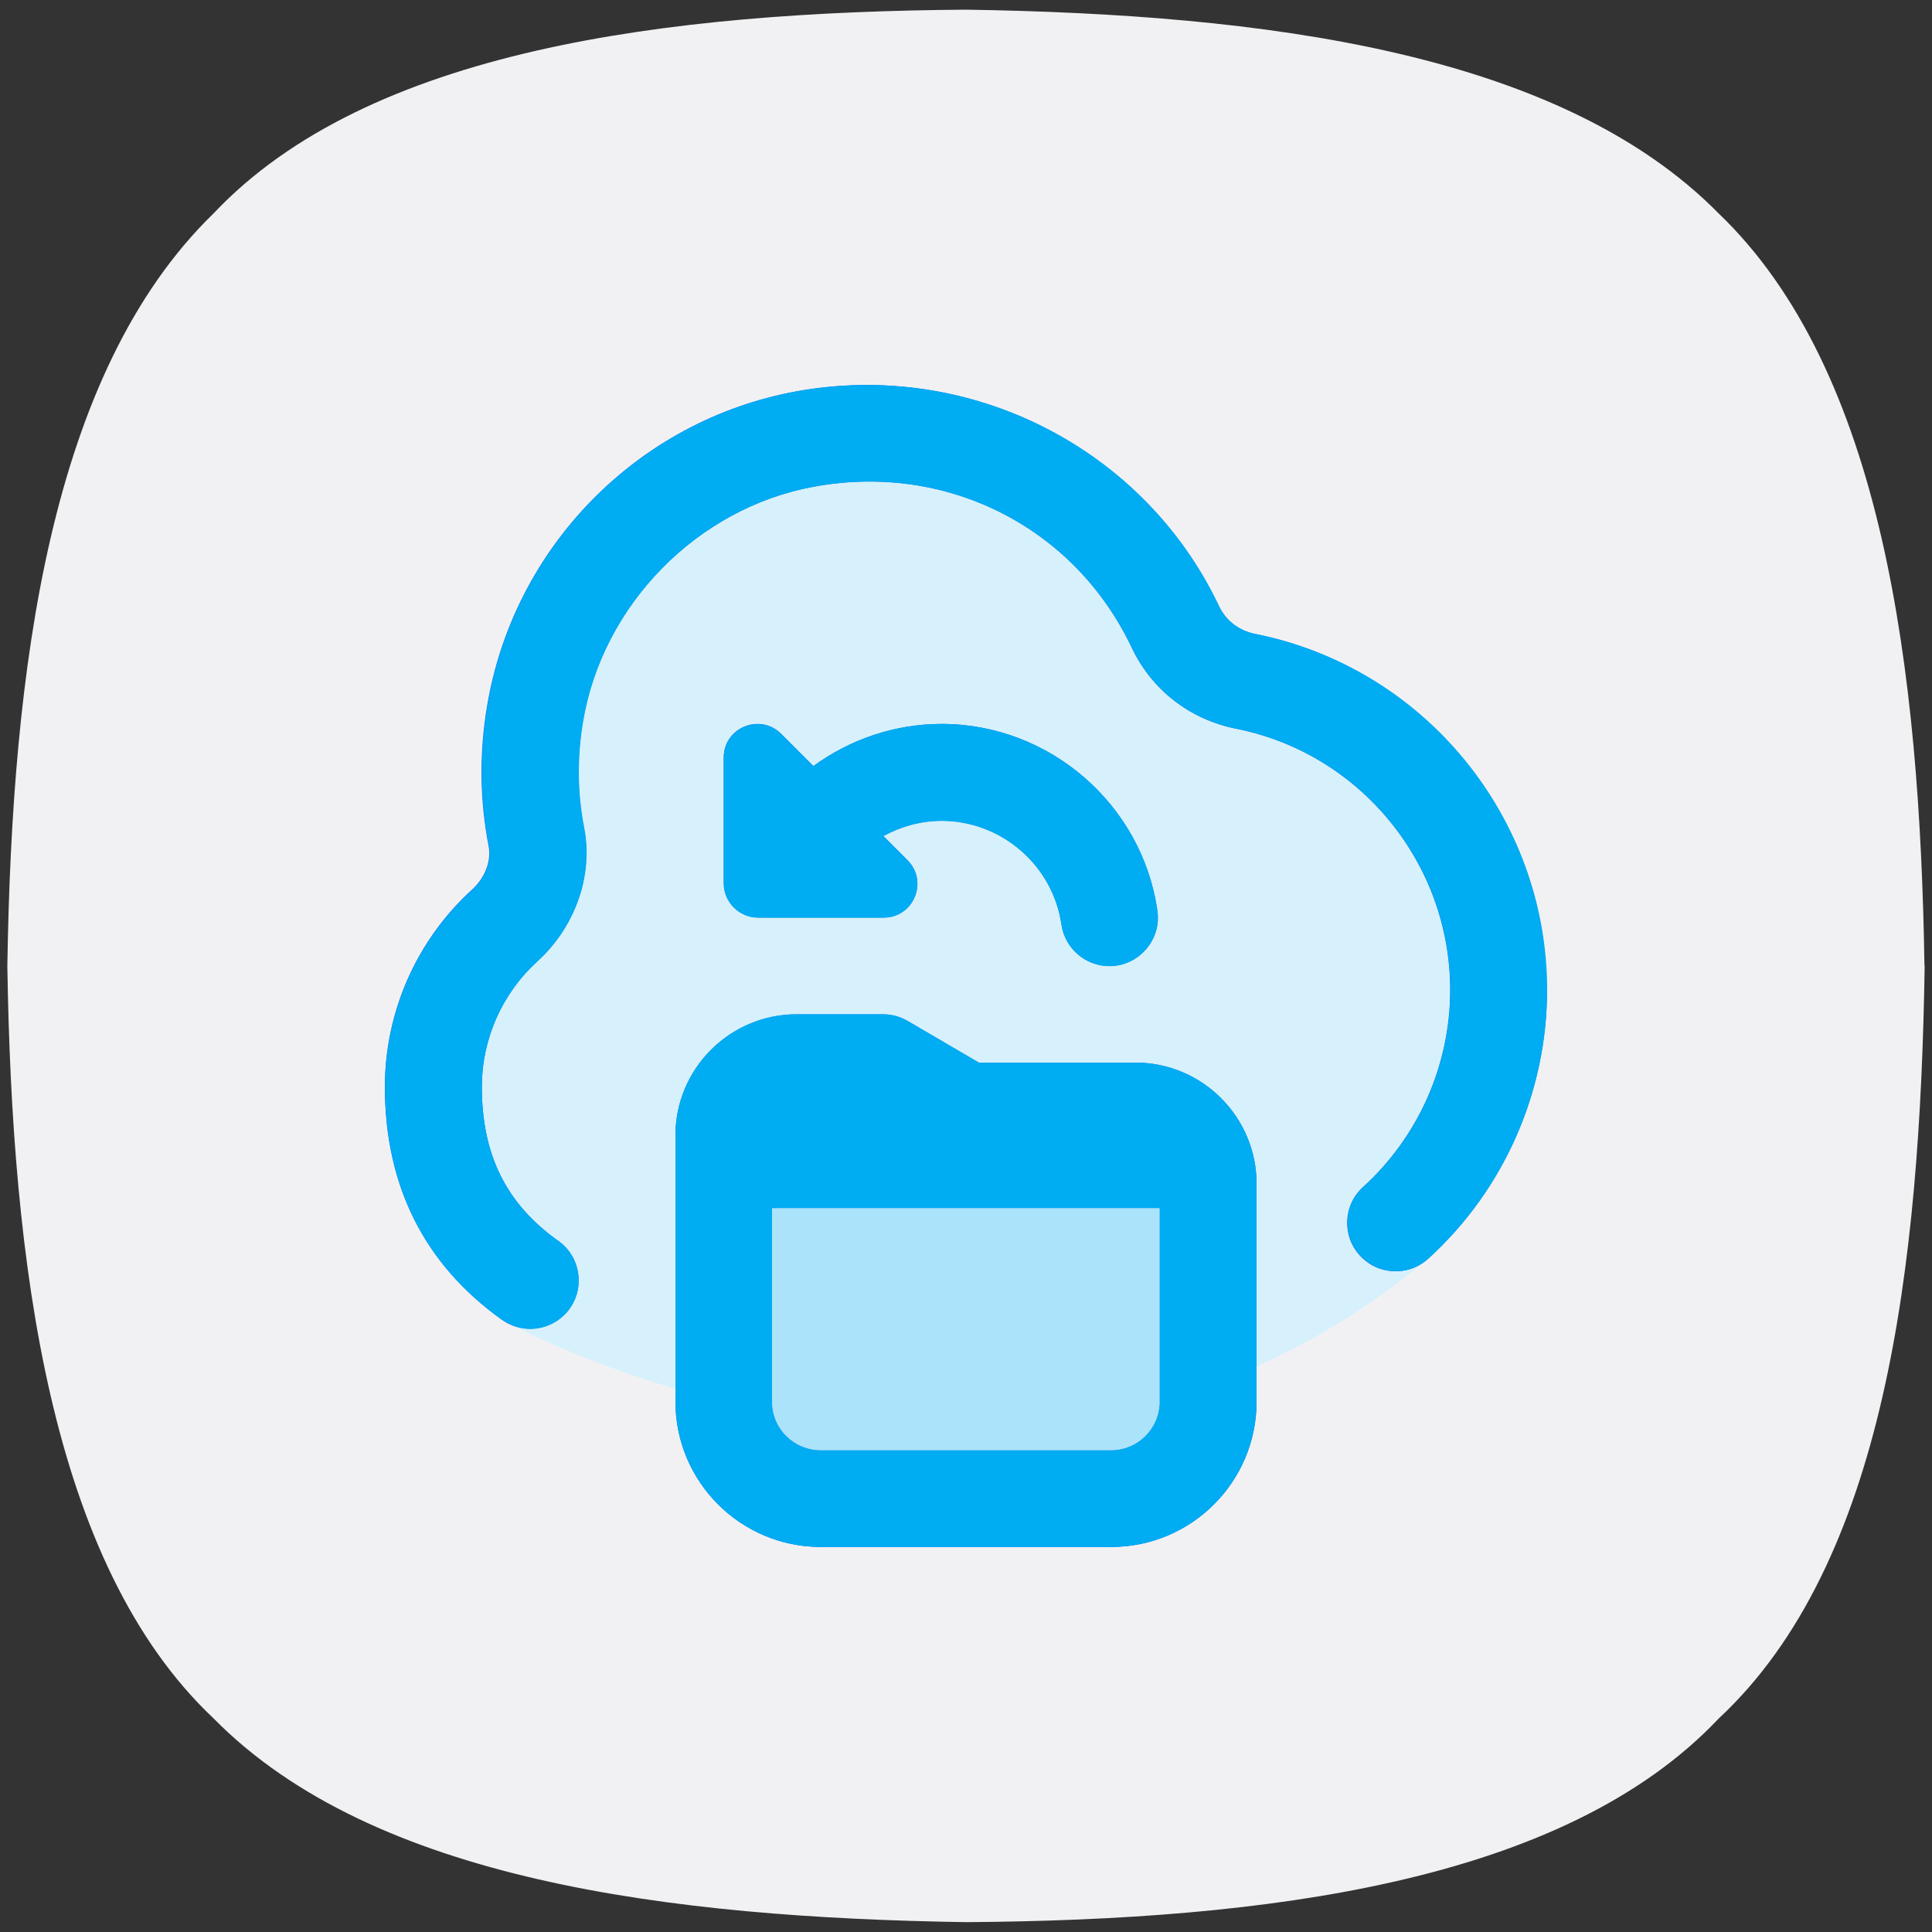
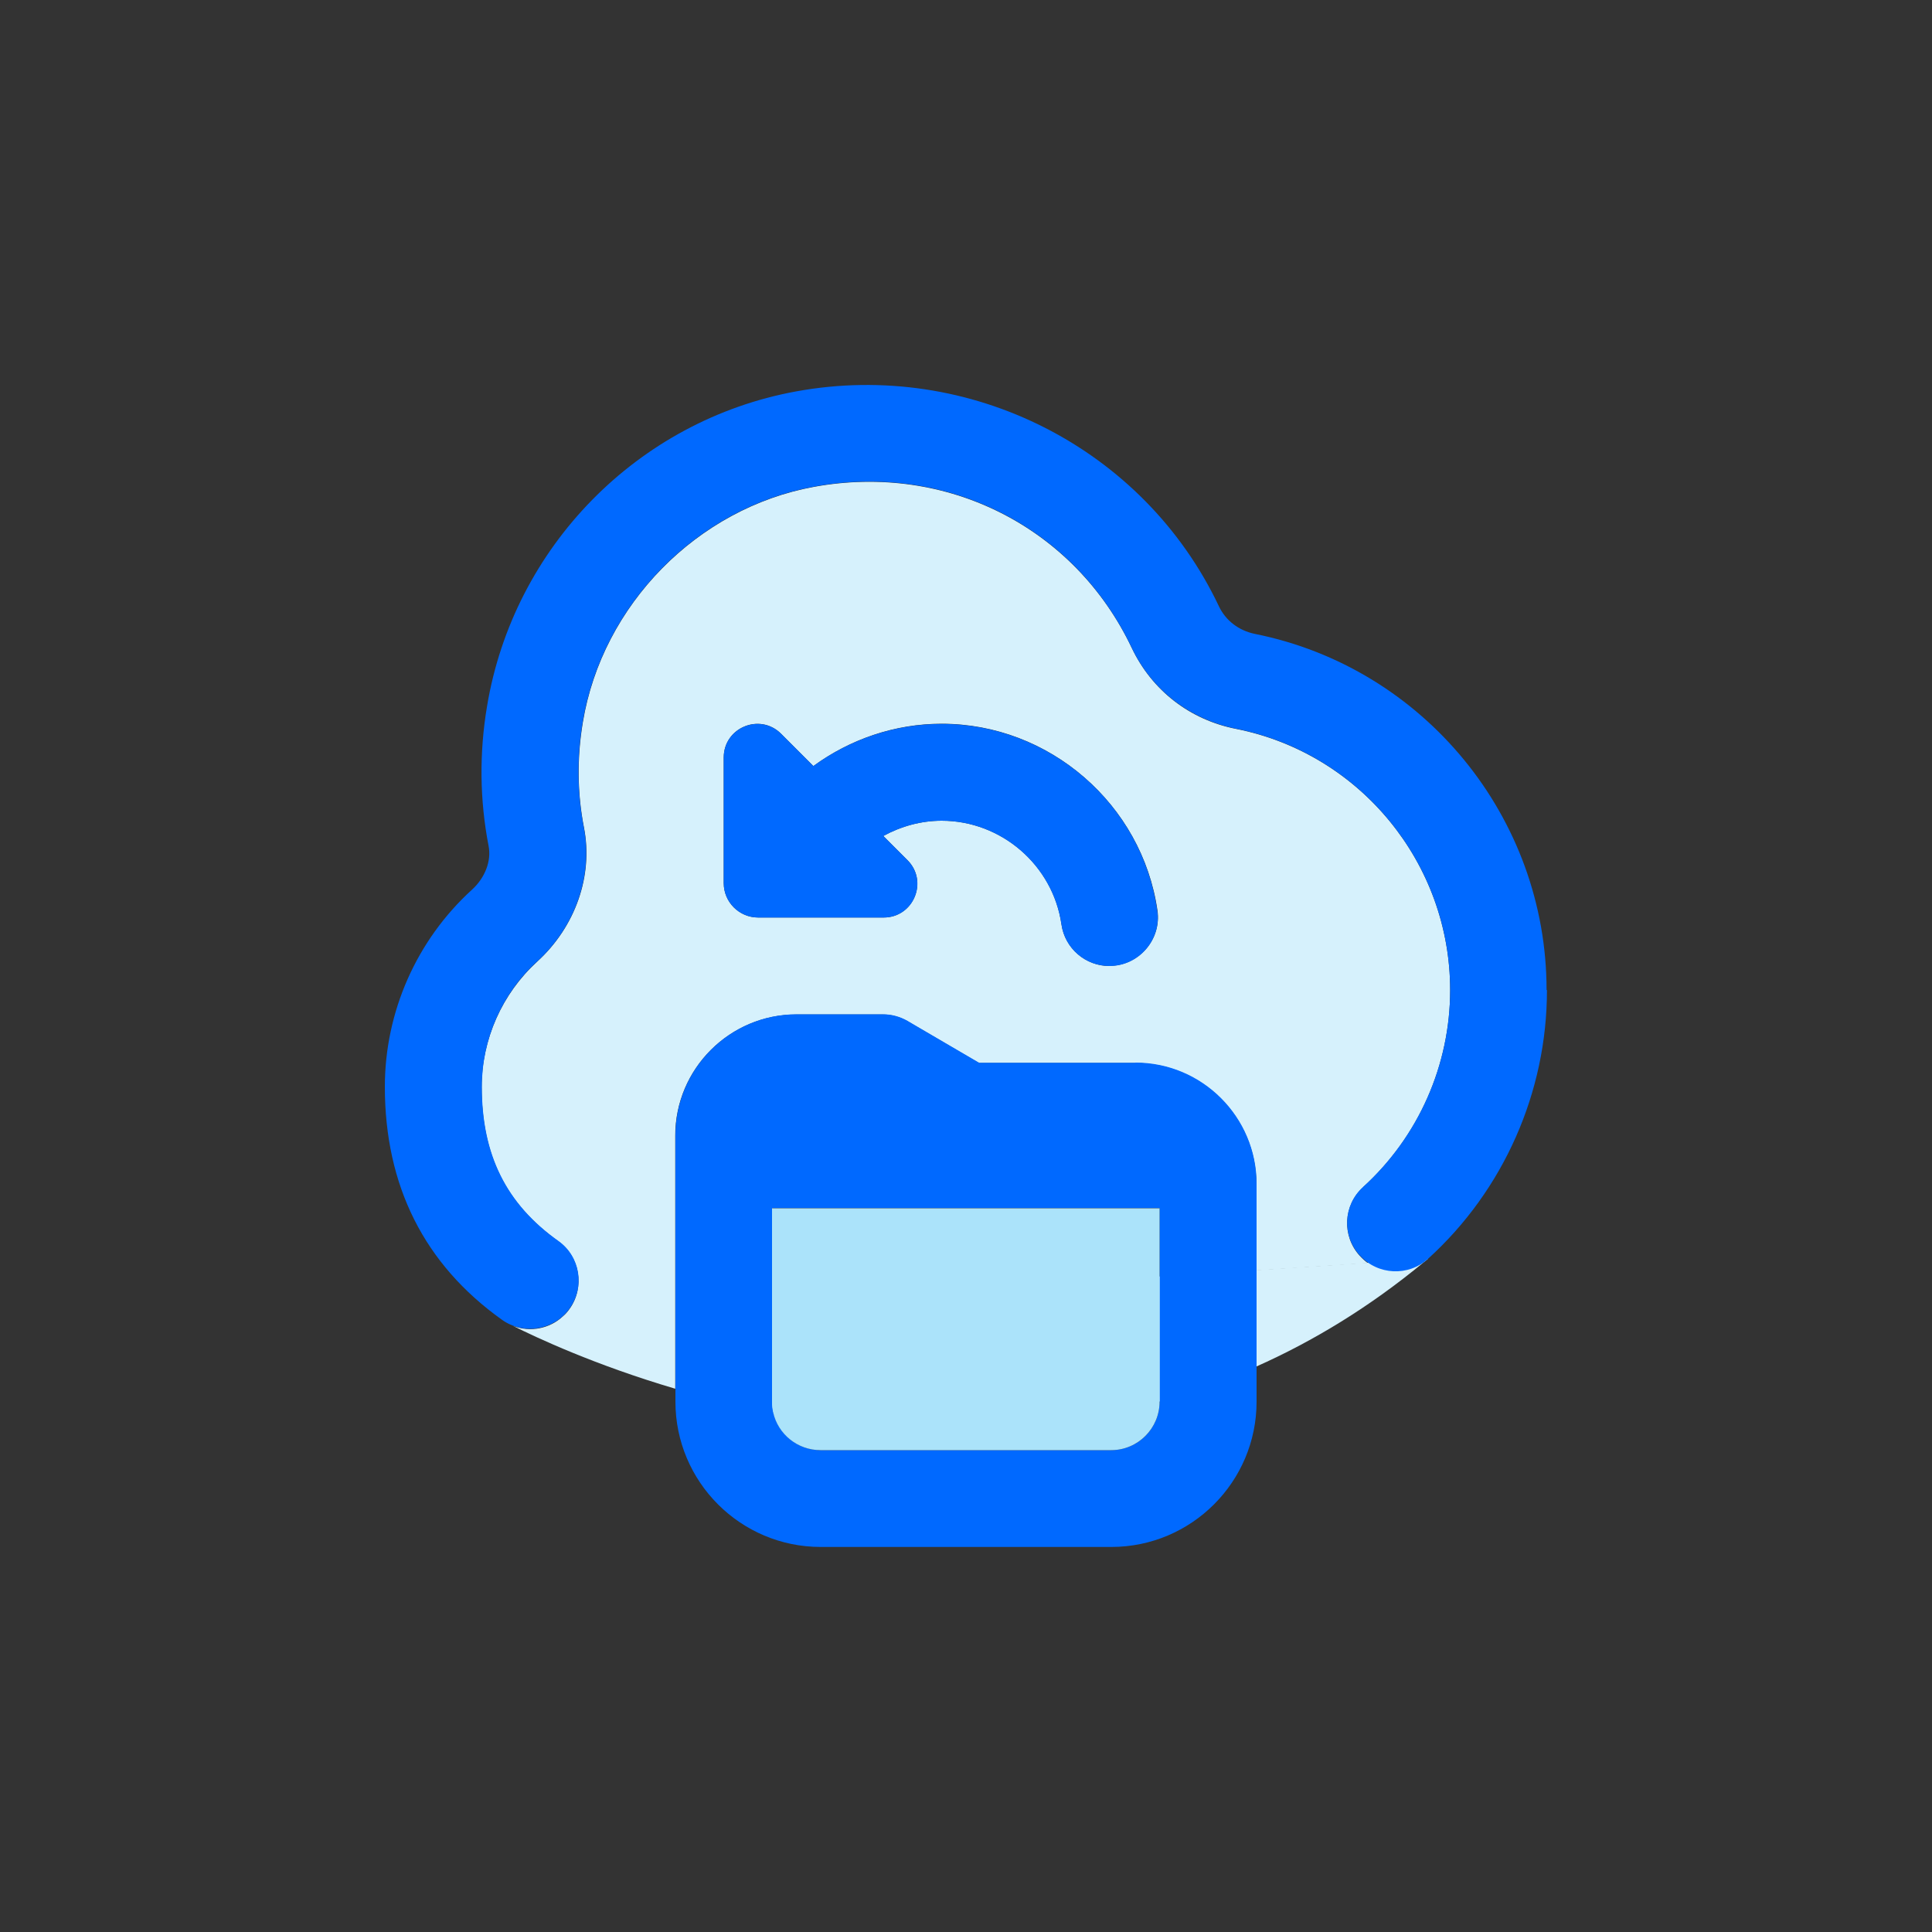
<svg xmlns="http://www.w3.org/2000/svg" id="Capa_1" viewBox="0 0 100 100">
  <rect x="0" y="0" width="100" height="100" fill="#333333" stroke="none" />
  <defs>
    <style>
      .cls-1 {
        fill: #d6f1fc;
      }

      .cls-2 {
        fill: #abe3fa;
      }

      .cls-3 {
        fill: #f1f1f4;
      }

      .cls-4 {
        fill: #0069ff;
      }

      .cls-5 {
        fill: #00acf2;
      }
    </style>
  </defs>
-   <path class="cls-3" d="M99.62,50c-.24,15.58-2.04,30.92-10.66,38.95-8.04,8.51-23.49,10.43-38.95,10.54-15.35-.24-30.68-2.15-38.95-10.54C2.54,80.92.62,65.34.38,50c.24-15.34,2.16-30.68,10.67-38.95C19.08,2.54,34.54.62,50,.5c15.34.24,30.68,2.15,38.95,10.54,8.51,8.15,10.42,23.61,10.66,38.95Z" />
  <path class="cls-1" d="M70.56,61.44c2.87-2.61,4.5-6.33,4.5-10.19,0-6.56-4.65-12.24-11.07-13.52-2.41-.47-4.37-2-5.41-4.19-2.96-6.24-9.57-9.6-16.45-8.34-6.03,1.1-10.96,6.11-11.96,12.18-.31,1.84-.29,3.69.06,5.47.48,2.48-.45,5.12-2.42,6.92-1.82,1.66-2.88,4.03-2.88,6.5,0,3.52,1.26,6.05,3.97,7.98,1.12.8,1.38,2.38.58,3.5-.1.14-.21.27-.33.37-.7.66-1.71.85-2.59.51,1.2.6,4.22,2.02,8.39,3.25v-13.1c0-3.46,2.82-6.27,6.27-6.27h4.48c.44,0,.87.12,1.26.34l3.71,2.17h8.09c3.46,0,6.27,2.82,6.27,6.27v4.47l5.77-.38c-.15-.11-.29-.24-.42-.38-.93-1.02-.86-2.61.17-3.54ZM57.42,50c-1.22,0-2.3-.9-2.48-2.16-.44-3.06-3.11-5.36-6.2-5.36-1.07,0-2.11.29-3.02.79l1.25,1.25c1.09,1.09.32,2.97-1.23,2.97h-6.5c-.98,0-1.78-.8-1.78-1.78v-6.5c0-1.55,1.87-2.33,2.97-1.23l1.67,1.67c1.9-1.39,4.22-2.19,6.64-2.19,5.57,0,10.37,4.16,11.17,9.66.22,1.5-.97,2.88-2.49,2.87Z" />
  <path class="cls-1" d="M73.92,65.15c-.07.06-.14.12-.21.17-2.83,2.34-5.74,4.1-8.68,5.41-1.67.74-3.35,1.33-5.01,1.81-7.19,2.02-14.21,1.67-19.99.55-1.82-.35-3.53-.78-5.07-1.23v-4.14l5.01-.33,20.05-1.32,5.01-.33,5.77-.38,3.12-.21Z" />
  <path class="cls-4" d="M58.77,55.01h-8.09l-3.71-2.17c-.38-.22-.82-.34-1.26-.34h-4.48c-3.45,0-6.27,2.81-6.27,6.27v13.78c0,4.15,3.37,7.52,7.52,7.52h15.04c4.15,0,7.52-3.37,7.52-7.52v-11.28c0-3.45-2.81-6.27-6.27-6.27ZM57.52,75.06h-15.04c-1.38,0-2.51-1.13-2.51-2.51v-10.02h20.05v10.02c0,1.38-1.12,2.51-2.51,2.51ZM48.74,42.48c-1.07,0-2.1.29-3.02.79l1.25,1.25c1.1,1.1.32,2.97-1.23,2.97h-6.5c-.98,0-1.78-.8-1.78-1.78v-6.5c0-1.55,1.87-2.32,2.97-1.23l1.67,1.67c1.91-1.39,4.22-2.18,6.64-2.18,5.58,0,10.38,4.16,11.16,9.67.23,1.5-.97,2.87-2.48,2.86-1.23,0-2.3-.9-2.48-2.15-.44-3.06-3.11-5.37-6.2-5.37ZM80.07,51.25c0,5.28-2.24,10.35-6.15,13.9-1.02.93-2.6.86-3.54-.17-.93-1.02-.86-2.61.17-3.54,2.87-2.61,4.51-6.32,4.51-10.2,0-6.55-4.65-12.24-11.07-13.52-2.4-.48-4.37-2-5.41-4.19-2.96-6.25-9.58-9.61-16.46-8.34-6.03,1.1-10.95,6.11-11.96,12.18-.31,1.84-.29,3.68.06,5.47.48,2.48-.45,5.13-2.41,6.92-1.83,1.66-2.87,4.03-2.87,6.49,0,3.52,1.26,6.06,3.96,7.98,1.13.8,1.39,2.37.58,3.5-.81,1.13-2.38,1.38-3.5.58-4.02-2.87-6.06-6.93-6.06-12.06,0-3.87,1.64-7.59,4.51-10.2.68-.62,1.01-1.49.86-2.26-.46-2.37-.49-4.81-.08-7.24,1.37-8.24,7.8-14.79,15.99-16.29,9-1.65,18.01,2.93,21.89,11.12.35.74,1.03,1.26,1.86,1.43,8.75,1.75,15.1,9.5,15.1,18.43h0Z" />
-   <path class="cls-5" d="M58.77,55.01h-8.09l-3.71-2.17c-.39-.22-.82-.34-1.26-.34h-4.48c-3.45,0-6.27,2.81-6.27,6.27v13.78c0,4.15,3.38,7.52,7.52,7.52h15.04c4.15,0,7.52-3.37,7.52-7.52v-11.28c0-3.45-2.81-6.27-6.27-6.27ZM60.02,72.55c0,1.38-1.12,2.51-2.51,2.51h-15.04c-1.19,0-2.2-.83-2.45-1.95-.04-.18-.06-.36-.06-.55v-10.02h20.05v10.02ZM59.91,47.13c-.79-5.5-5.59-9.66-11.17-9.66-2.42,0-4.73.79-6.64,2.19l-1.67-1.67c-1.09-1.09-2.97-.32-2.97,1.23v6.5c0,.98.8,1.78,1.78,1.78h6.5c1.55,0,2.33-1.87,1.23-2.97l-1.25-1.25c.91-.5,1.94-.79,3.02-.79,3.1,0,5.76,2.31,6.2,5.36.18,1.25,1.25,2.16,2.48,2.16,1.51,0,2.71-1.36,2.49-2.87ZM59.91,47.13c-.79-5.5-5.59-9.66-11.17-9.66-2.42,0-4.73.79-6.64,2.19l-1.67-1.67c-1.09-1.09-2.97-.32-2.97,1.23v6.5c0,.98.8,1.78,1.78,1.78h6.5c1.55,0,2.33-1.87,1.23-2.97l-1.25-1.25c.91-.5,1.94-.79,3.02-.79,3.1,0,5.76,2.31,6.2,5.36.18,1.25,1.25,2.16,2.48,2.16,1.51,0,2.71-1.36,2.49-2.87ZM58.77,55.01h-8.09l-3.71-2.17c-.39-.22-.82-.34-1.26-.34h-4.48c-3.45,0-6.27,2.81-6.27,6.27v8.96l5.01-.33v-4.87h20.05v3.55l5.01-.33v-4.47c0-3.45-2.81-6.27-6.27-6.27ZM64.96,32.81c-.82-.17-1.5-.68-1.85-1.42-3.88-8.2-12.89-12.77-21.89-11.13-8.19,1.5-14.63,8.05-15.99,16.29-.41,2.44-.38,4.87.08,7.25.15.77-.18,1.63-.86,2.26-2.88,2.61-4.52,6.33-4.52,10.2,0,5.13,2.04,9.19,6.06,12.06,0,0,.02.01.05.03.08.04.26.14.53.27.87.34,1.88.15,2.59-.51.12-.1.23-.23.33-.37.8-1.12.54-2.7-.58-3.5-2.71-1.92-3.97-4.46-3.97-7.98,0-2.47,1.05-4.83,2.88-6.5,1.96-1.79,2.9-4.44,2.42-6.92-.35-1.78-.37-3.63-.06-5.47,1-6.06,5.92-11.08,11.96-12.18,6.88-1.26,13.49,2.1,16.45,8.34,1.04,2.19,3.01,3.72,5.41,4.19,6.42,1.28,11.07,6.97,11.07,13.52,0,3.87-1.63,7.59-4.5,10.19-1.03.93-1.1,2.52-.17,3.54.13.14.27.27.42.38.87.6,2.04.6,2.91-.04.07-.05.14-.11.21-.17,3.91-3.56,6.14-8.62,6.14-13.9,0-8.93-6.35-16.69-15.11-18.43Z" />
  <path class="cls-2" d="M60.02,62.53v10.02c0,1.38-1.12,2.51-2.51,2.51h-15.04c-1.19,0-2.2-.83-2.45-1.95-.04-.18-.06-.36-.06-.55v-10.02h20.05Z" />
</svg>